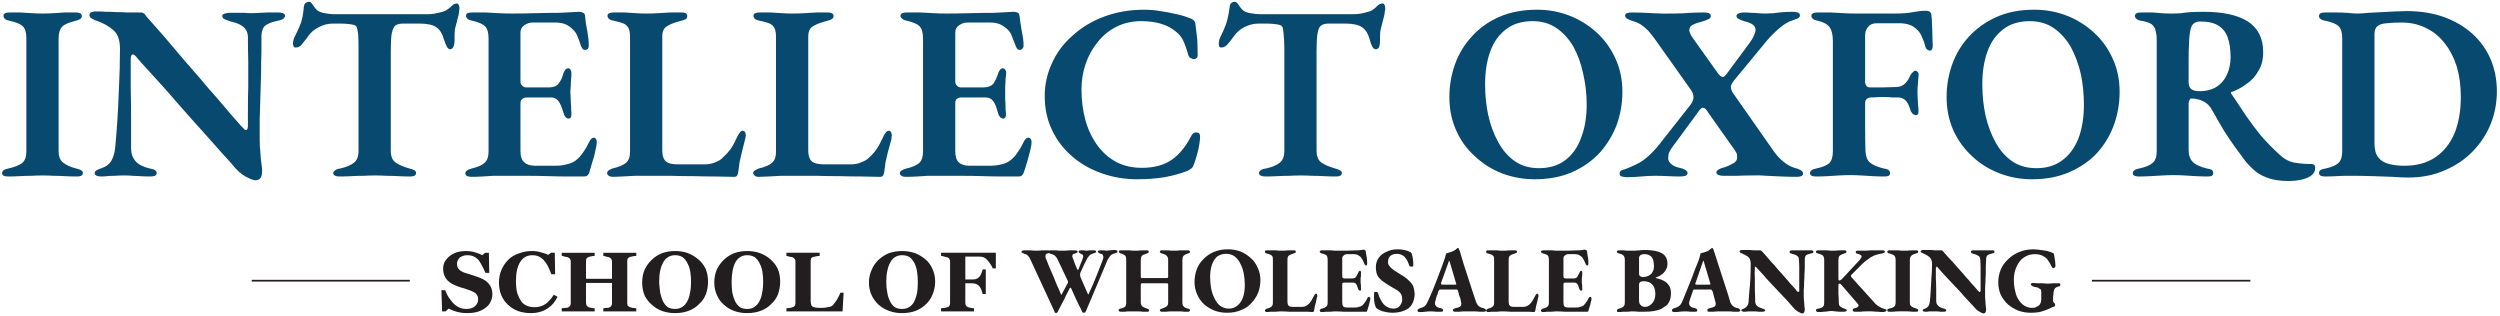
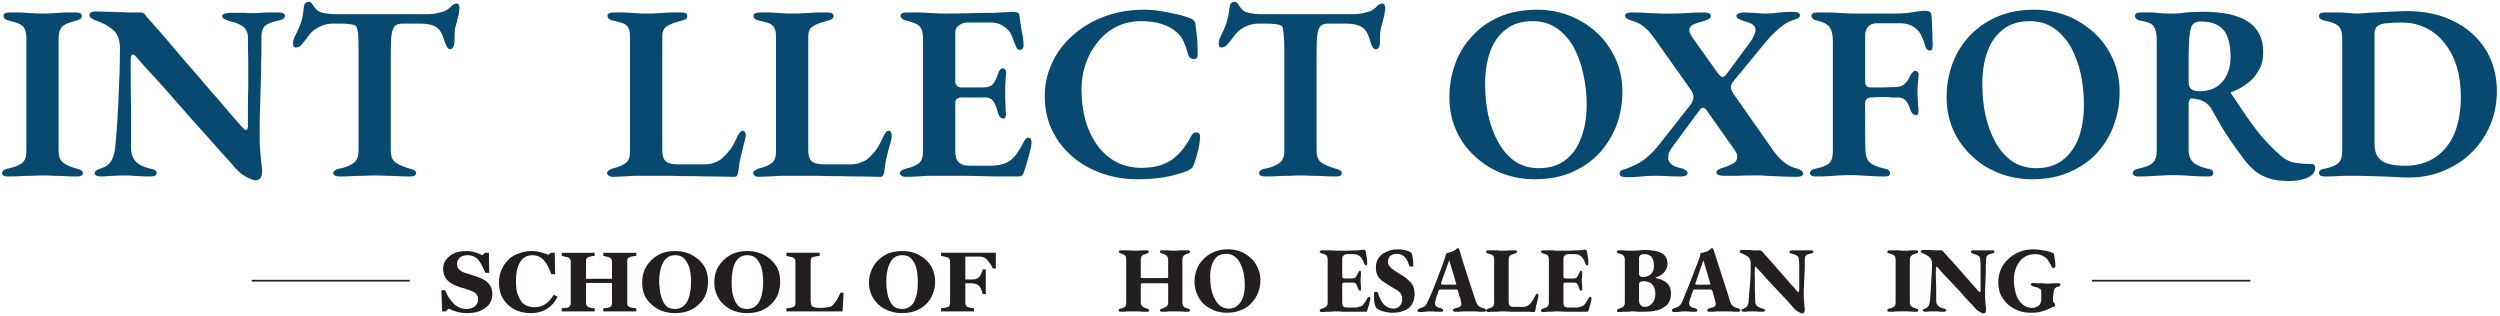
<svg xmlns="http://www.w3.org/2000/svg" viewBox="0 0 721 91" width="721" height="91">
  <title>Intellect oxford_WB logo_11th Feb_OBJ</title>
  <style>		.s0 { fill: #084970 } 		.s1 { fill: #221e1f } 		.s2 { fill: #231f20 } 	</style>
  <g id="Layer 1">
    <g id="&lt;Group&gt;">
      <g id="&lt;Group&gt;">
        <path id="&lt;Compound Path&gt;" class="s0" d="m2.3 50.9q-0.7 0-1.2-0.2-0.5-0.3-0.5-0.7 0-1.1 1.8-1.4 2.7-0.6 4-1.6 1.2-1 1.2-3.3v-32.7q0-2.4-1-3.4-1-1-3.8-1.6-1.8-0.3-1.8-1.5 0-0.4 0.5-0.7 0.5-0.2 1.1-0.2 1.7 0 3.4 0 1.7 0.1 3.2 0.2 1.6 0.1 3.1 0.1 1.6 0 3.1-0.1 1.5-0.1 3.2-0.2 1.7 0 3.4 0 0.7 0 1.1 0.2 0.5 0.3 0.5 0.8 0 0.6-0.5 0.9-0.5 0.3-1.3 0.5-2.9 0.7-3.9 1.7-1 1.1-1 3.4v32.5q0 2.2 1.2 3.2 1.2 1.1 3.9 1.8 0.9 0.2 1.4 0.5 0.5 0.3 0.5 0.8 0 0.5-0.5 0.8-0.4 0.2-1.1 0.2-1.8 0-3.5-0.1-1.7-0.1-3.3-0.1-1.6-0.1-3.2-0.1-1.5 0-3.2 0.1-1.7 0-3.4 0.1-1.7 0.1-3.4 0.1z" />
        <path id="&lt;Compound Path&gt;" class="s0" d="m73.7 52q-0.9 0-2.9-1.1-2-1.1-4.1-3.8-1.2-1.3-3-3.3-1.8-2-3.9-4.4-2.1-2.4-4.4-4.9-2.3-2.6-4.6-5.2-2.2-2.6-4.4-5-2.2-2.4-4-4.4-1.8-1.9-3-3.4-0.3-0.3-0.6-0.6-0.3-0.2-0.5-0.2-0.3 0-0.5 0.5-0.1 0.5-0.1 0.9 0 3.3 0 7.9 0.1 4.5 0.1 9.2 0 4.7 0 8.6 0 2.2 1.3 3.7 1.2 1.4 4.1 2.1 0.8 0.1 1.4 0.4 0.6 0.4 0.6 0.9 0 0.5-0.5 0.8-0.6 0.2-1.3 0.2-2 0-3.1-0.1-1.2-0.1-2.1-0.1-0.9-0.1-2.4-0.1-1.5 0-2.7 0.1-1.2 0-2.1 0.1-0.9 0.1-1.8 0.1-0.7 0-1.3-0.2-0.6-0.3-0.6-0.7 0-0.6 0.6-0.9 0.5-0.3 1.4-0.6 1.9-0.6 2.8-2.1 0.9-1.6 1.1-3.7 0.3-2.8 0.6-7.2 0.3-4.4 0.5-10 0.3-5.5 0.3-11.4 0-3.8-1.9-5.4-1.9-1.7-4.8-2.7-0.5-0.1-1.3-0.6-0.8-0.4-0.8-1 0-0.7 0.6-0.9 0.6-0.2 1.2-0.2 1.5 0 3 0.1 1.5 0 3.1 0.1 1.5 0 3.2 0.1 1.7 0 3.7 0 0.6 0 0.9 0.3 0.4 0.2 0.6 0.7 1.2 1.3 3 3.4 1.8 2 3.9 4.5 2.1 2.5 4.5 5.3 2.3 2.7 4.7 5.4 2.3 2.8 4.5 5.2 2.1 2.5 3.9 4.6 1.8 2 2.9 3.3 0.3 0.3 0.7 0.7 0.4 0.5 0.7 0.5 0.6 0 0.6-1.2 0-1.9 0-4.8 0-2.9 0.1-6.5 0-3.6 0-7.3-0.1-3.8-0.1-7.2-0.1-1.8-1.5-2.9-1.4-1-3.5-1.4-0.9-0.3-1.6-0.6-0.8-0.3-0.8-1 0-0.5 0.8-0.7 0.7-0.2 1.4-0.2 1.4 0 2.4 0 1 0 1.8 0 0.9 0.1 1.8 0.1 1.6 0 2.6-0.1 1 0 2.2-0.1 1.2 0 3.1 0 0.9 0 1.4 0.2 0.6 0.3 0.6 0.7 0 1.1-2.1 1.5-2.5 0.5-3.6 1.4-1 0.8-1.1 2.9 0 1.8 0 4.6-0.1 2.8-0.1 6.1-0.1 3.3-0.2 6.8-0.1 3.4-0.2 6.7 0 3.3 0 6 0 1.7 0.2 3.5 0.1 1.8 0.3 3.2 0.2 1.4 0.2 2 0 1.6-0.5 2.2-0.6 0.6-1.4 0.6z" />
        <path id="&lt;Compound Path&gt;" class="s0" d="m97.9 50.9q-0.7 0-1.2-0.2-0.6-0.3-0.6-0.7 0-0.6 0.6-0.9 0.5-0.4 1.4-0.5 2.7-0.6 4-1.7 1.3-1 1.3-3.4v-29.1q0-3-0.1-4.5-0.2-1.5-0.4-2-0.3-0.6-0.8-0.7-0.7-0.2-1.8-0.3-1.1-0.1-2.1-0.1h-2.2q-2.1 0-4 1-2 1-3.1 2.6-0.2 0.4-0.9 1.2-0.6 0.8-1.2 1.5-0.7 0.6-1.5 0.6-0.5 0-0.6-0.3-0.2-0.4-0.2-0.8 0-0.9 0.4-1.8 1.2-2.4 1.9-4.2 0.6-1.9 0.8-4.4 0.1-1.1 0.6-1.4 0.5-0.3 1-0.3 0.4 0 1 0.9 0.6 0.9 1.1 1.4 0.7 0.7 2.3 1 1.7 0.3 2.8 0.3h26.6q2 0 3.4-0.4 1.4-0.3 2.1-0.6 1.1-0.7 1.8-1.4 0.6-0.7 1.5-0.7 0.3 0 0.5 0.4 0.2 0.4 0.2 1 0 0.4-0.1 0.8 0 0.5-0.1 0.9-0.3 1.3-0.6 2.4-0.3 1-0.5 1.9-0.1 0.9-0.1 2.1v1.2q0 1-0.3 1.7-0.3 0.8-1 0.8-0.5 0-0.9-0.7-0.4-0.7-0.9-2.2-0.6-2.3-2.1-3.4-1.5-1.1-4.8-1.1h-4.9q-1.3 0-2.1 0.5-0.7 0.5-1.1 2.2-0.3 1.7-0.3 5.2v28.8q0 2.3 1.3 3.3 1.3 1 4.1 1.8 0.9 0.2 1.4 0.5 0.5 0.3 0.5 0.8 0 0.5-0.5 0.8-0.5 0.2-1.2 0.2-1.7 0-3.4-0.1-1.8-0.1-3.5-0.1-1.6-0.1-3.2-0.1-1.6 0-3.3 0.1-1.7 0-3.5 0.1-1.7 0.1-3.5 0.1z" />
-         <path id="&lt;Compound Path&gt;" class="s0" d="m135.9 51q-0.8 0-1.3-0.3-0.4-0.3-0.4-0.7 0-0.9 1.8-1.4 2.6-0.6 3.7-1.6 1.2-1 1.2-3.3v-32.6q0-2.5-1-3.5-1-1-3.6-1.6-1.1-0.2-1.5-0.6-0.4-0.4-0.4-0.8 0-0.5 0.4-0.8 0.5-0.2 1.3-0.2 2.1 0 4 0 1.9 0.1 3.7 0.2 1.8 0.1 3.8 0.1 3.3 0 7-0.1 3.7-0.1 6.6-0.1 2.4-0.1 4-0.2 1.5-0.1 1.8-0.1 0.5 0 1 0.2 0.6 0.2 0.7 0.8 0.2 2.4 0.7 4.7 0.4 2.3 0.4 4 0 0.7-0.3 1-0.3 0.3-0.7 0.3-0.4 0-0.7-0.2-0.2-0.3-0.5-0.8-0.5-1.6-1-2.8-0.5-1.3-1.2-1.9-0.9-1-2.1-1.6-1.3-0.6-3-0.6h-6.7q-1.3 0-2.4 0.8-1.1 0.7-1.1 2.1v14.1q0 0.8 0.5 1.2 0.5 0.5 1.1 0.5h6.7q1.9 0 2.7-1.1 0.9-1.1 1.4-3 0.5-1.4 1.4-1.4 0.4 0 0.6 0.4 0.3 0.4 0.3 1 0 0.8-0.1 1.8-0.1 1-0.1 2-0.1 1-0.1 1.8 0 0.8 0.1 1.9 0 1.1 0.1 2.1 0 1.1 0.1 1.8 0 0.8-0.1 1.2-0.2 0.5-0.7 0.5-1.1 0-1.6-2-0.6-2.1-1.4-3.1-0.8-1-2.1-1h-6.8q-0.9 0-1.4 0.4-0.6 0.3-0.6 1.3v13.7q0 2.4 1.1 3.3 1 1 3.1 1h5.9q1.8 0 3.2-0.4 1.5-0.3 2.6-1.1 1.2-0.9 2.2-2.4 1-1.4 1.9-3.3 0.3-0.5 0.6-0.7 0.3-0.2 0.7-0.2 0.3 0.1 0.5 0.4 0.2 0.4 0.2 0.8 0 1-0.4 2.6-0.3 1.6-0.9 3.3-0.5 1.7-0.9 3.1-0.2 0.5-0.6 0.8-0.4 0.2-0.9 0.2-1.7 0-4.4 0-2.7 0-5.9-0.1-3.1-0.1-6.4-0.1-3.4 0-6.4 0-1.5 0-3 0-1.6 0.1-3.2 0.2-1.6 0.1-3.2 0.1z" />
        <path id="&lt;Compound Path&gt;" class="s0" d="m176.8 51q-0.8 0-1.2-0.3-0.5-0.3-0.5-0.7 0-0.6 0.5-0.9 0.5-0.3 1-0.5 2.6-0.6 3.9-1.6 1.2-1 1.2-3.2v-33.1q0-1.7-0.4-2.5-0.4-0.9-1.4-1.4-1-0.4-2.8-0.8-1.9-0.3-1.9-1.5 0-0.4 0.5-0.7 0.5-0.2 1.2-0.2 1.8 0 3.4 0 1.6 0.1 3.1 0.2 1.5 0.1 3 0.1 1.7 0 3.4-0.1 1.7-0.1 3.4-0.2 1.8 0 3.5 0 0.7 0 1.1 0.2 0.4 0.3 0.4 0.8 0 0.6-0.4 0.9-0.5 0.3-1.4 0.5-2.8 0.7-4.1 1.6-1.3 0.8-1.3 2.9v32.9q0 2.1 0.9 3 0.9 1 3.5 1h7.9q1.6 0 3-0.6 1.4-0.5 2.2-1.4 1.3-1.2 2.2-2.4 0.9-1.3 1.7-3.1 0.5-1.1 0.9-1.6 0.4-0.6 0.9-0.6 0.5 0 0.7 0.5 0.2 0.4 0.2 0.9 0 0.1-0.1 0.5-0.1 0.3-0.1 0.5-0.5 2.1-0.9 3.6-0.4 1.6-0.7 3-0.2 1.4-0.4 3-0.1 0.5-0.3 0.9-0.2 0.4-0.9 0.4-2.2 0-5.2-0.1-3 0-6.4-0.1-3.4 0-6.8-0.1-3.4 0-6.4 0-1.6 0-3.7 0-2 0.1-3.8 0.2-1.8 0.1-2.6 0.1z" />
        <path id="&lt;Compound Path&gt;" class="s0" d="m218.9 51q-0.8 0-1.2-0.3-0.4-0.3-0.5-0.7 0-0.6 0.6-0.9 0.5-0.3 1-0.5 2.6-0.6 3.8-1.6 1.2-1 1.2-3.2v-33.1q0-1.7-0.4-2.5-0.4-0.9-1.4-1.4-0.9-0.4-2.8-0.8-1.9-0.3-1.9-1.5 0-0.4 0.5-0.7 0.5-0.2 1.2-0.2 1.8 0 3.4 0 1.6 0.1 3.1 0.2 1.5 0.1 3.1 0.1 1.6 0 3.3-0.1 1.7-0.1 3.5-0.2 1.7 0 3.4 0 0.7 0 1.1 0.2 0.5 0.3 0.5 0.8 0 0.6-0.5 0.9-0.5 0.3-1.3 0.5-2.8 0.7-4.2 1.6-1.3 0.8-1.3 2.9v32.9q0 2.1 0.9 3 1 1 3.6 1h7.8q1.7 0 3-0.6 1.4-0.5 2.3-1.4 1.3-1.2 2.1-2.4 0.9-1.3 1.7-3.1 0.5-1.1 0.9-1.6 0.4-0.6 0.9-0.6 0.5 0 0.7 0.5 0.2 0.4 0.2 0.9 0 0.1-0.1 0.5 0 0.3 0 0.5-0.6 2.1-1 3.6-0.4 1.6-0.7 3-0.2 1.4-0.4 3-0.1 0.5-0.3 0.9-0.2 0.4-0.9 0.4-2.1 0-5.2-0.1-3 0-6.4-0.1-3.4 0-6.8-0.1-3.4 0-6.4 0-1.6 0-3.7 0-2 0.1-3.8 0.2-1.8 0.1-2.6 0.1z" />
        <path id="&lt;Compound Path&gt;" class="s0" d="m261.2 51q-0.8 0-1.2-0.3-0.5-0.3-0.5-0.7 0-0.9 1.9-1.4 2.6-0.6 3.7-1.6 1.1-1 1.1-3.3v-32.6q0-2.5-1-3.5-0.9-1-3.6-1.6-1-0.2-1.4-0.6-0.5-0.4-0.5-0.8 0-0.5 0.5-0.8 0.5-0.2 1.3-0.2 2 0 4 0 1.9 0.1 3.7 0.2 1.8 0.1 3.7 0.1 3.3 0 7-0.1 3.7-0.1 6.7-0.1 2.4-0.1 3.9-0.2 1.6-0.1 1.8-0.1 0.5 0 1.1 0.2 0.5 0.2 0.6 0.8 0.3 2.4 0.7 4.7 0.5 2.3 0.5 4 0 0.7-0.4 1-0.3 0.3-0.7 0.3-0.3 0-0.6-0.2-0.3-0.3-0.5-0.8-0.6-1.6-1.1-2.8-0.5-1.3-1.1-1.9-1-1-2.2-1.6-1.2-0.6-3-0.6h-6.6q-1.3 0-2.4 0.8-1.1 0.7-1.1 2.1v14.1q0 0.8 0.5 1.2 0.4 0.5 1.1 0.5h6.6q1.9 0 2.8-1.1 0.8-1.1 1.4-3 0.5-1.4 1.3-1.4 0.4 0 0.7 0.4 0.3 0.4 0.3 1-0.1 0.8-0.2 1.8 0 1-0.1 2 0 1 0 1.8 0 0.8 0 1.9 0.1 1.1 0.1 2.1 0 1.1 0.1 1.8 0.1 0.8-0.1 1.2-0.2 0.5-0.6 0.5-1.2 0-1.7-2-0.5-2.1-1.3-3.1-0.8-1-2.2-1h-6.8q-0.9 0-1.4 0.4-0.5 0.3-0.5 1.3v13.7q0 2.4 1 3.3 1 1 3.1 1h5.9q1.8 0 3.3-0.4 1.5-0.3 2.5-1.1 1.3-0.9 2.2-2.4 1-1.4 1.9-3.3 0.3-0.5 0.6-0.7 0.3-0.2 0.7-0.2 0.4 0.1 0.6 0.4 0.2 0.4 0.2 0.8 0 1-0.4 2.6-0.4 1.6-0.9 3.3-0.5 1.7-1 3.1-0.2 0.5-0.6 0.8-0.3 0.2-0.8 0.2-1.7 0-4.4 0-2.7 0-5.9-0.1-3.2-0.1-6.5-0.1-3.3 0-6.3 0-1.5 0-3.1 0-1.5 0.1-3.1 0.2-1.6 0.1-3.3 0.1z" />
        <path id="&lt;Compound Path&gt;" class="s0" d="m328 51.7q-5.4 0-10.2-1.7-4.9-1.7-8.6-4.9-3.7-3.2-5.8-7.6-2.1-4.4-2.1-9.8 0-5 2.1-9.5 2-4.5 5.9-7.9 3.8-3.5 9.1-5.5 5.3-2 11.6-2 2.4 0 4.6 0.4 2.2 0.3 4.3 0.8 2.1 0.4 4.1 1.2 0.8 0.2 1.3 0.7 0.5 0.5 0.5 1.4 0.3 2.2 0.5 4.3 0.1 2.1 0.1 4.2 0.1 0.7-0.5 1.1-0.6 0.3-1.2 0-0.7-0.2-1-1-0.5-2-1.3-3.8-0.7-1.8-2.3-3-1.6-1.4-4.1-2.2-2.6-0.8-5.9-0.8-3.9 0-7.1 1.6-3.2 1.6-5.4 4.4-2.3 2.8-3.5 6.3-1.2 3.5-1.2 7.4 0 4.6 1.1 8.7 1.1 4.1 3.4 7.3 2.2 3.1 5.5 4.9 3.2 1.7 7.4 1.7 5.3 0 8.6-2.3 3.3-2.3 5.6-6.8 0.6-1.2 1.6-1.1 1 0 1 1.2 0 0.8-0.2 2.1-0.2 1.3-0.6 2.8-0.4 1.5-0.9 2.9-0.3 0.9-0.7 1.3-0.5 0.4-1.3 0.8-2.8 1.1-6.5 1.8-3.7 0.6-7.9 0.6z" />
        <path id="&lt;Compound Path&gt;" class="s0" d="m364.9 50.9q-0.7 0-1.2-0.2-0.6-0.3-0.6-0.7 0-0.6 0.5-0.9 0.5-0.4 1.5-0.5 2.7-0.6 4-1.7 1.3-1 1.3-3.4v-29.1q0-3-0.2-4.5-0.1-1.5-0.3-2-0.3-0.6-0.8-0.7-0.7-0.2-1.8-0.3-1.1-0.1-2.1-0.1h-2.2q-2.1 0-4.1 1-1.9 1-3 2.6-0.3 0.4-0.9 1.2-0.6 0.8-1.3 1.5-0.7 0.6-1.4 0.6-0.5 0-0.7-0.3-0.1-0.4-0.1-0.8 0-0.9 0.4-1.8 1.2-2.4 1.8-4.2 0.6-1.9 0.9-4.4 0.1-1.1 0.6-1.4 0.4-0.3 0.9-0.3 0.5 0 1.1 0.9 0.6 0.9 1.1 1.4 0.6 0.7 2.3 1 1.7 0.3 2.8 0.3h26.6q2 0 3.4-0.4 1.3-0.3 2.1-0.6 1.1-0.7 1.7-1.4 0.7-0.7 1.6-0.7 0.3 0 0.5 0.4 0.2 0.4 0.2 1 0 0.4-0.1 0.8-0.1 0.5-0.1 0.9-0.3 1.3-0.6 2.4-0.3 1-0.5 1.9-0.2 0.9-0.2 2.1v1.2q0 1-0.2 1.7-0.3 0.8-1 0.8-0.6 0-1-0.7-0.4-0.7-0.8-2.2-0.6-2.3-2.1-3.4-1.6-1.1-4.8-1.1h-4.9q-1.4 0-2.1 0.5-0.8 0.5-1.1 2.2-0.3 1.7-0.3 5.2v28.8q0 2.3 1.3 3.3 1.3 1 4.1 1.8 0.8 0.2 1.3 0.5 0.6 0.3 0.6 0.8 0 0.5-0.5 0.8-0.5 0.2-1.2 0.2-1.7 0-3.5-0.1-1.7-0.1-3.4-0.1-1.7-0.1-3.3-0.1-1.5 0-3.2 0.1-1.7 0-3.5 0.1-1.8 0.1-3.5 0.1z" />
        <path id="&lt;Compound Path&gt;" fill-rule="evenodd" class="s0" d="m442.6 51.7q-4.9 0-9.4-1.7-4.4-1.7-7.8-4.9-3.5-3.1-5.4-7.4-2-4.4-2-9.7 0-4.9 1.6-9.4 1.6-4.5 4.8-8 3.2-3.6 7.9-5.7 4.8-2.1 11-2.1 4.9 0 9.3 1.7 4.4 1.7 7.9 4.9 3.4 3.1 5.4 7.5 2 4.3 2 9.6 0 4.9-1.6 9.4-1.7 4.5-4.9 8.1-3.2 3.5-7.9 5.6-4.7 2.1-10.9 2.1zm1.2-3.2q4.6 0 7.6-2.3 3.1-2.3 4.6-6.5 1.6-4.1 1.6-9.5 0-4.6-1-8.9-0.9-4.3-2.8-7.8-2-3.4-4.9-5.4-2.9-2-6.9-2-4.6 0-7.6 2.3-3.1 2.3-4.6 6.4-1.5 4.1-1.5 9.5 0 4.6 0.9 8.9 1 4.4 2.9 7.8 1.9 3.5 4.8 5.5 2.9 2 6.9 2z" />
        <path id="&lt;Compound Path&gt;" class="s0" d="m469.2 51.1q-0.8 0-1.5-0.2-0.6-0.2-0.6-0.8 0-0.7 0.6-1 0.6-0.2 1.5-0.5 1.3-0.5 2.9-1.3 1.5-0.7 3.2-2.2 1.6-1.4 3.2-3.4l8.9-11.3q0.9-1.1 1-2.2 0.1-1.2-0.9-2.5l-10-14.1q-1.2-1.7-2.2-2.8-1.1-1.1-2.2-1.8-1-0.6-2.4-1-0.9-0.3-1.4-0.6-0.6-0.3-0.6-0.9 0-0.5 0.5-0.7 0.6-0.2 1.3-0.2 2.7 0 6 0.2 3.3 0.2 6.4 0.1 2.3 0 4.5-0.2 2.2-0.1 4.1-0.1 0.7 0 1.3 0.2 0.6 0.3 0.6 0.8 0 0.6-0.6 0.9-0.6 0.3-1.5 0.6-2 0.5-3 1-1.1 0.5-1.1 1.6 0 1 1.6 3.1l6.7 9.4q0.7 0.9 1.3 1 0.5 0 1.1-0.8l6.6-8.9q0.9-1.2 1.3-2.2 0.5-1 0.5-1.7 0-0.9-0.8-1.5-0.8-0.6-2.5-1-0.7-0.2-1.5-0.6-0.7-0.3-0.7-0.9 0-0.5 0.6-0.7 0.6-0.3 1.5-0.3 1.3 0 2.3 0.1 0.9 0 1.8 0.1 1 0.1 2.3 0.1 2.1 0 3.9-0.3 1.8-0.2 3.7-0.2 0.9 0 1.6 0.2 0.6 0.3 0.6 0.8 0 0.6-0.6 0.9-0.7 0.3-1.6 0.6-1.7 0.5-3.7 2.2-2 1.7-3.7 3.7l-9.4 11.4q-0.8 1-0.9 1.7-0.1 0.7 0.5 1.8l11.7 16.7q1.3 1.9 2.9 3.2 1.6 1.3 3.2 1.8 0.9 0.2 1.7 0.6 0.8 0.4 0.8 1.1 0 0.4-0.5 0.7-0.6 0.2-1.4 0.2-2.1 0-4.3-0.1-2.2-0.1-4.3-0.2-2.2-0.2-4.3-0.1-2.2 0-4.2 0.1-2.1 0-4 0-0.7 0-1.3-0.2-0.7-0.3-0.7-0.7 0-0.6 0.8-1 0.7-0.4 1.4-0.5 1.3-0.4 2.5-1.1 1.3-0.6 1.3-1.9 0-0.5-0.1-1-0.2-0.4-0.6-1l-7.7-10.9q-0.7-1.2-1.3-1.3-0.6-0.2-1.4 1l-7.8 10.6q-0.7 1-0.9 1.8-0.1 0.8-0.1 1.3 0.1 0.9 1 1.6 0.8 0.7 2.3 1 1 0.2 1.6 0.6 0.7 0.4 0.7 0.9 0 0.5-0.6 0.8-0.7 0.2-1.5 0.2-1.7 0-3.7-0.1-1.9-0.1-3.4-0.1-2.2 0-4.2 0.2-2 0.2-4.1 0.2z" />
        <path id="&lt;Compound Path&gt;" class="s0" d="m523.7 50.9q-0.7 0-1.2-0.2-0.5-0.3-0.5-0.7 0-1.1 1.8-1.4 2.8-0.6 3.8-1.6 1-1 1-3.4v-31.7q0-2.7-0.9-4-0.9-1.3-3.4-1.9-1.1-0.2-1.5-0.6-0.4-0.4-0.4-0.8 0-0.5 0.5-0.8 0.4-0.2 1.2-0.2 2 0 3.9 0 1.9 0.1 3.7 0.2 1.8 0.1 3.6 0.1 2.6 0 5.7 0 3.1 0 5.8 0 2.7 0 4.9-0.4 2.2-0.4 3.7-0.4 0.5 0 1 0.2 0.5 0.3 0.6 0.9 0.2 1.4 0.2 3.1 0.1 1.7 0.1 3.3 0.1 1.6 0.1 2.5 0 1.5-0.8 1.5-0.4 0-0.8-0.3-0.4-0.3-0.5-0.8-0.4-1.6-1-2.8-0.5-1.3-1.3-2-1-1.1-2.2-1.5-1.3-0.5-2.9-0.5h-6.6q-1.7 0-2.5 1-0.9 1-0.9 2.5 0 1.3 0 3.1 0 1.8 0 3.4 0 1.6 0 3.5 0 1.9 0 3.4 0 0.7 0.4 1.2 0.3 0.4 1 0.4 1.9 0 3.9 0 2-0.1 3.5-0.1 1.7 0 2.7-1 1-1 1.6-2.5 0.3-0.5 0.7-0.8 0.3-0.4 0.7-0.4 0.4 0 0.7 0.4 0.3 0.3 0.2 1.1-0.1 1.3-0.2 2.5-0.1 1.2-0.1 2.2 0 1.3 0.1 2.3 0 1 0.2 2.7 0 0.8-0.1 1.2-0.2 0.4-0.6 0.4-0.6 0-1.1-0.5-0.5-0.6-0.6-1.2-0.6-1.9-1.5-2.7-0.9-0.7-2-0.7-0.9 0-1.8 0-0.9-0.1-1.7-0.1-1.1 0-2.2 0-1.1 0.1-2.2 0.1-0.8 0.1-1.2 0.5-0.4 0.4-0.4 1.2 0 3.4 0 6.8 0 3.5 0.1 6.9 0.1 2.3 1.2 3.3 1.2 1.1 4.1 1.8 0.9 0.1 1.3 0.4 0.5 0.4 0.5 0.9 0 0.5-0.4 0.8-0.4 0.2-1.2 0.2-1.7 0-3.4-0.1-1.8-0.1-3.4-0.2-1.6-0.1-3-0.1-1.6 0-3.3 0.1-1.6 0.1-3.3 0.2-1.7 0.1-3.4 0.1z" />
        <path id="&lt;Compound Path&gt;" fill-rule="evenodd" class="s0" d="m586 51.7q-4.9 0-9.3-1.7-4.5-1.7-7.9-4.9-3.4-3.1-5.4-7.4-2-4.4-2-9.7 0-4.9 1.6-9.4 1.6-4.5 4.8-8 3.3-3.6 8-5.7 4.7-2.1 10.9-2.1 4.9 0 9.3 1.7 4.4 1.7 7.9 4.9 3.4 3.1 5.4 7.5 2 4.3 2 9.6 0 4.9-1.6 9.4-1.6 4.5-4.8 8.1-3.2 3.5-8 5.6-4.7 2.1-10.9 2.1zm1.3-3.2q4.5 0 7.5-2.3 3.1-2.3 4.7-6.5 1.5-4.1 1.5-9.5 0-4.6-0.9-8.9-1-4.3-2.9-7.8-2-3.4-4.9-5.4-2.9-2-6.9-2-4.6 0-7.6 2.3-3.1 2.3-4.6 6.4-1.5 4.1-1.5 9.5 0 4.6 0.9 8.9 1 4.4 2.9 7.8 1.9 3.5 4.8 5.5 2.9 2 7 2z" />
        <path id="&lt;Compound Path&gt;" fill-rule="evenodd" class="s0" d="m660 52.2q-3.1 0-5.4-0.7-2.3-0.7-4-2-1.6-1.3-3-3-1.6-2.2-3.1-4.2-1.5-2.1-3.1-4.6-1.5-2.5-3.4-5.9-0.9-1.7-2.4-2.5-0.9-0.5-1.9-0.7-0.9-0.2-1.6-0.2-0.4-0.1-0.6 0.4-0.3 0.4-0.3 1v13.4q0 2.3 1.2 3.5 1.2 1.2 4.1 1.9 0.9 0.1 1.4 0.4 0.4 0.4 0.4 0.9 0 0.5-0.4 0.8-0.4 0.2-1.2 0.2-1.6 0-3.4-0.1-1.7-0.1-3.3-0.2-1.6-0.1-3.1-0.1-1.6 0-3.2 0.1-1.7 0.1-3.5 0.2-1.7 0.1-3.4 0.1-0.7 0-1.2-0.2-0.5-0.3-0.5-0.7 0-1.1 1.8-1.4 2.8-0.6 3.9-1.6 1.2-1 1.2-3.4v-31.8q0-2.1-0.4-3.2-0.3-1.1-1.2-1.7-1-0.6-2.8-0.9-1-0.1-1.5-0.6-0.4-0.4-0.4-0.8 0-0.5 0.5-0.8 0.4-0.2 1.2-0.2 2.2 0 3.5 0 1.3 0.1 2.5 0.2 1.1 0.1 2.8 0.1 1.6 0 2.8-0.1 1.2-0.2 2.7-0.3 1.6-0.1 3.9-0.1 8.3 0 12.7 2.8 4.4 2.9 4.4 8.8 0 3.3-1.4 5.5-1.3 2.3-3.4 3.7-2 1.5-4.2 2.3-0.3 0-0.3 0.3 0.1 0.3 0.3 0.5 2.2 3.3 4.2 6.3 2.1 3 4.3 5.7 2.3 2.6 5 5.1 2.2 2.1 4.5 2.5 2.4 0.4 4.9 0.4 1.1 0 1.1 1.1 0 1.4-1.1 2.2-1.1 0.8-2.8 1.2-1.8 0.4-3.8 0.4zm-25.7-25.9q3 0 5-1.3 2-1.3 3-3.6 1-2.2 1-4.9 0-3.3-0.8-5.6-0.7-2.2-2.7-3.5-1.9-1.2-5.2-1.2-1.8 0-2.5 1.3-0.7 1.3-0.8 5.4-0.1 1.6-0.1 4.3 0 2.7 0 6.5 0 1.5 0.9 2.1 0.8 0.5 2.2 0.5z" />
        <path id="&lt;Compound Path&gt;" fill-rule="evenodd" class="s0" d="m694.6 51.2q-1.9 0-4.7-0.2-2.7-0.1-5.5-0.2-2.8-0.1-4.6-0.1-1.4 0-2.9 0-1.4 0-3 0.1-1.6 0.1-3.4 0.1-0.7 0-1.2-0.2-0.5-0.3-0.5-0.8 0-0.6 0.5-0.9 0.5-0.3 1.4-0.4 2.7-0.6 3.7-1.6 1.1-1 1.1-3.4v-32.5q0-2.5-1-3.5-1-1-3.8-1.6-0.9-0.1-1.4-0.5-0.5-0.3-0.5-0.9 0-0.5 0.5-0.8 0.5-0.2 1.2-0.2 1.7 0 3.3 0 1.6 0 3.1 0.1 1.6 0.2 3.2 0.2 1 0 2.9-0.2 1.8-0.1 3.9-0.2 2.2-0.1 4-0.2 1.9-0.1 3.1-0.1 6 0 10.8 1.7 4.9 1.8 8.3 4.9 3.4 3.1 5.2 7.3 1.8 4.3 1.8 9.2 0 5-1.8 9.5-1.8 4.4-5.2 7.9-3.3 3.4-8 5.4-4.7 2.1-10.5 2.1zm-1.1-3.4q5.2 0 8.8-2.4 3.7-2.5 5.6-7 1.8-4.5 1.8-10.4 0-4.9-1.2-8.9-1.3-4-3.6-6.8-2.2-2.8-5.4-4.3-3.1-1.5-6.8-1.5-2.6 0-4.3 0.2-1.8 0.1-2.7 0.8-0.9 0.7-0.9 2.3v31.6q0 2.6 1.1 4 1.1 1.4 3.1 1.9 2 0.5 4.5 0.5z" />
      </g>
      <g id="&lt;Group&gt;">
        <g id="&lt;Group&gt;">
          <path id="&lt;Path&gt;" class="s1" d="m118.2 81.2h-45.6v-0.5h45.6z" />
        </g>
        <g id="&lt;Group&gt;">
          <path id="&lt;Path&gt;" class="s1" d="m649 81.2h-45.7v-0.5h45.7z" />
        </g>
        <g id="&lt;Group&gt;">
          <g id="&lt;Group&gt;">
            <path id="&lt;Path&gt;" class="s1" d="m134.7 90.3q-1.6 0-3-0.4-1.4-0.4-2.3-0.9l-0.9 0.8h-1l-0.2-6.1h1.1q0.3 0.9 0.9 1.9 0.6 0.9 1.3 1.7 0.7 0.8 1.7 1.3 0.9 0.5 2.2 0.5 1.6 0 2.5-0.8 0.9-0.8 0.9-2 0-1-0.7-1.7-0.8-0.6-2.4-1.1-1-0.4-1.9-0.6-0.9-0.3-1.6-0.6-1.8-0.7-2.7-2-0.8-1.2-0.8-2.8 0-1 0.4-1.9 0.5-0.9 1.3-1.6 0.8-0.7 2.1-1.2 1.3-0.4 2.8-0.4 1.4 0 2.7 0.4 1.3 0.4 2 0.8l0.8-0.7h1.1l0.1 5.8h-1.1q-0.4-1-0.9-1.9-0.5-1-1-1.7-0.6-0.7-1.4-1.1-0.8-0.4-1.9-0.4-1.3 0-2.2 0.7-0.8 0.8-0.8 1.8 0 1.1 0.7 1.7 0.7 0.7 2.3 1.1 0.9 0.3 1.9 0.6 0.9 0.3 1.7 0.6 1.8 0.7 2.7 1.9 0.9 1.1 0.9 2.9 0 1.1-0.5 2.1-0.5 1.1-1.4 1.7-1 0.8-2.3 1.2-1.3 0.4-3.1 0.4z" />
          </g>
          <g id="&lt;Group&gt;">
            <path id="&lt;Path&gt;" class="s1" d="m153.1 90.3q-2 0-3.7-0.6-1.6-0.6-2.9-1.8-1.2-1.1-1.9-2.7-0.7-1.7-0.7-3.7 0-2 0.7-3.6 0.7-1.7 2-3 1.2-1.2 3-1.8 1.8-0.7 3.8-0.7 1.5 0 2.7 0.4 1.2 0.3 2 0.7l0.8-0.6h1.1l0.1 6.2h-1.1q-1-2.9-2.3-4.2-1.3-1.3-3.1-1.3-2.4 0-3.6 2-1.2 1.9-1.2 5.5 0 2 0.4 3.5 0.5 1.4 1.1 2.3 0.7 0.9 1.7 1.3 1 0.4 2.2 0.4 1.7 0 3.1-0.9 1.3-0.9 2.4-2.7l1.1 0.6q-0.5 1-1.2 1.9-0.7 0.8-1.6 1.4-1 0.7-2.1 1-1.2 0.4-2.8 0.4z" />
          </g>
          <g id="&lt;Group&gt;">
            <path id="&lt;Path&gt;" class="s1" d="m183.5 89.8h-9.5v-0.9q0.3 0 0.9-0.1 0.5 0 0.8-0.1 0.4-0.2 0.6-0.5 0.2-0.3 0.2-0.7v-5.9h-7.5v5.7q0 0.4 0.2 0.8 0.1 0.3 0.6 0.5 0.2 0.1 0.8 0.2 0.5 0.1 0.9 0.1v0.9h-9.5v-0.9q0.3 0 0.9-0.1 0.6 0 0.9-0.1 0.4-0.2 0.6-0.5 0.2-0.3 0.2-0.8v-12q0-0.4-0.2-0.7-0.1-0.2-0.6-0.5-0.4-0.1-1-0.2-0.5-0.2-0.8-0.2v-0.9h9.5v0.9q-0.4 0-0.9 0.1-0.5 0.1-0.8 0.2-0.5 0.2-0.7 0.5-0.1 0.3-0.1 0.7v5.1h7.5v-5q0-0.4-0.2-0.7-0.1-0.2-0.6-0.5-0.4-0.1-0.9-0.2-0.5-0.2-0.8-0.2v-0.9h9.5v0.9q-0.4 0-0.9 0.1-0.5 0.1-0.9 0.2-0.5 0.2-0.7 0.5-0.1 0.3-0.1 0.7v12q0 0.5 0.1 0.8 0.2 0.3 0.7 0.5 0.3 0.1 0.8 0.2 0.6 0.1 1 0.1z" />
          </g>
          <g id="&lt;Group&gt;">
            <path id="&lt;Compound Path&gt;" fill-rule="evenodd" class="s1" d="m201.4 74.8q1.3 1.1 2.1 2.7 0.7 1.7 0.7 3.7 0 1.9-0.6 3.6-0.6 1.6-1.9 2.8-1.2 1.3-3 2-1.7 0.7-4.1 0.7-1.9 0-3.6-0.6-1.7-0.6-3-1.8-1.3-1.1-2.1-2.7-0.7-1.7-0.7-3.7 0-2 0.7-3.7 0.8-1.7 2.1-2.9 1.2-1.2 3-1.9 1.7-0.6 3.7-0.6 2 0 3.7 0.6 1.7 0.7 3 1.8zm-3.2 12.1q0.6-1.1 0.8-2.5 0.3-1.3 0.3-3.1 0-1.4-0.2-2.8-0.2-1.4-0.8-2.5-0.5-1.1-1.4-1.8-0.9-0.6-2.2-0.6-2.2 0-3.4 2-1.2 2.1-1.2 5.8 0.1 1.6 0.3 3 0.3 1.4 0.8 2.5 0.6 1.1 1.4 1.7 0.9 0.5 2.1 0.5 1.2 0 2.1-0.6 0.9-0.6 1.4-1.6z" />
          </g>
          <g id="&lt;Group&gt;">
            <path id="&lt;Compound Path&gt;" fill-rule="evenodd" class="s1" d="m222.2 74.8q1.3 1.1 2.1 2.7 0.7 1.7 0.7 3.7 0 1.9-0.6 3.6-0.6 1.6-1.9 2.8-1.2 1.3-3 2-1.7 0.7-4.1 0.7-1.9 0-3.6-0.6-1.7-0.6-3-1.8-1.3-1.1-2-2.7-0.8-1.7-0.8-3.7 0-2 0.7-3.7 0.8-1.7 2.1-2.9 1.2-1.2 3-1.9 1.7-0.6 3.7-0.6 2 0 3.7 0.6 1.8 0.7 3 1.8zm-3.2 12.1q0.6-1.1 0.8-2.5 0.3-1.3 0.3-3.1 0-1.4-0.2-2.8-0.2-1.4-0.8-2.5-0.5-1.1-1.4-1.8-0.9-0.6-2.2-0.6-2.2 0-3.4 2-1.1 2.1-1.1 5.8 0 1.6 0.2 3 0.3 1.4 0.8 2.5 0.6 1.1 1.4 1.7 0.9 0.5 2.1 0.5 1.3 0 2.1-0.6 0.9-0.6 1.4-1.6z" />
          </g>
          <g id="&lt;Group&gt;">
            <path id="&lt;Path&gt;" class="s1" d="m243.3 84.4l-0.3 5.4h-16.2v-0.9q0.4 0 1-0.1 0.6-0.1 0.8-0.2 0.4-0.1 0.6-0.4 0.2-0.3 0.2-0.8v-12q0-0.4-0.2-0.7-0.1-0.2-0.6-0.5-0.4-0.1-1-0.2-0.5-0.1-0.8-0.2v-0.9h9.6v0.9q-0.4 0-0.9 0.1-0.5 0.1-0.9 0.2-0.5 0.1-0.7 0.5-0.1 0.3-0.1 0.7v11.2q0 0.8 0.1 1.2 0.1 0.5 0.4 0.7 0.3 0.2 0.9 0.3 0.6 0.1 1.6 0.1 1 0 1.9-0.2 1-0.1 1.4-0.5 0.6-0.6 1.3-1.7 0.6-1.1 1-2z" />
          </g>
          <g id="&lt;Group&gt;">
            <path id="&lt;Compound Path&gt;" fill-rule="evenodd" class="s1" d="m266.9 74.8q1.3 1.1 2 2.7 0.8 1.7 0.8 3.7 0 1.9-0.7 3.6-0.6 1.6-1.8 2.8-1.3 1.3-3 2-1.7 0.7-4.1 0.7-1.9 0-3.6-0.6-1.7-0.6-3.1-1.8-1.2-1.1-2-2.7-0.8-1.7-0.8-3.7 0-2 0.8-3.7 0.7-1.7 2-2.9 1.3-1.2 3-1.9 1.8-0.6 3.8-0.6 1.9 0 3.7 0.6 1.7 0.7 3 1.8zm-3.2 12.1q0.5-1.1 0.8-2.5 0.2-1.3 0.2-3.1 0-1.4-0.2-2.8-0.2-1.4-0.7-2.5-0.6-1.1-1.4-1.8-0.9-0.6-2.2-0.6-2.3 0-3.4 2-1.2 2.1-1.2 5.8 0 1.6 0.3 3 0.2 1.4 0.8 2.5 0.5 1.1 1.4 1.7 0.8 0.5 2.1 0.5 1.2 0 2.1-0.6 0.9-0.6 1.4-1.6z" />
          </g>
          <g id="&lt;Group&gt;">
            <path id="&lt;Path&gt;" class="s1" d="m287.2 77.4h-0.9q-0.4-1-1.3-2.1-0.9-1.1-1.7-1.2-0.4-0.1-1-0.1-0.6 0-1.2 0h-2.7v6.6h1.8q0.7 0 1.2-0.1 0.6-0.2 1-0.6 0.3-0.3 0.6-1 0.3-0.7 0.4-1.2h0.9v7.1h-0.9q-0.1-0.5-0.4-1.3-0.4-0.8-0.6-1-0.4-0.4-0.9-0.6-0.6-0.2-1.3-0.2h-1.8v5.6q0 0.5 0.2 0.8 0.1 0.3 0.6 0.5 0.3 0.1 0.8 0.2 0.4 0.1 0.9 0.1v0.9h-9.5v-0.9q0.4 0 1-0.1 0.6-0.1 0.8-0.2 0.5-0.1 0.6-0.4 0.2-0.3 0.2-0.8v-12q0-0.4-0.2-0.7-0.1-0.3-0.6-0.5-0.3-0.1-0.9-0.2-0.6-0.2-0.9-0.2v-0.9h15.8z" />
          </g>
          <g id="&lt;Group&gt;">
            <g id="&lt;Group&gt;">
-               <path id="&lt;Compound Path&gt;" class="s2" d="m304.6 90.3q-0.2 0-0.4-0.2-0.1-0.2-0.2-0.5l-6.8-14.7q-0.3-0.7-0.7-1.1-0.4-0.5-1.1-0.6-0.3-0.2-0.6-0.3-0.2-0.1-0.2-0.3 0-0.2 0.2-0.3 0.3-0.1 0.5-0.1 0.8 0 1.8 0 1 0.1 1.8 0.1 0.8 0 1.6-0.1 0.9 0 1.7 0 0.3 0 0.5 0.1 0.3 0.1 0.3 0.3 0 0.2-0.2 0.3-0.3 0.1-0.7 0.2-0.4 0.1-0.5 0.3-0.1 0.3-0.1 0.6 0 0.1 0.1 0.4 0 0.3 0.1 0.3 0.5 1.3 1 2.5 0.6 1.3 1.1 2.5 0.5 1.2 1 2.5 0.6 1.2 1.1 2.5 0.1 0.3 0.2 0.3 0.1 0 0.2-0.3l1.5-2.8q0.1-0.2 0.2-0.3 0-0.1 0-0.2 0-0.1 0-0.2-0.1-0.2-0.1-0.3l-2.8-5.9q-0.3-0.7-0.8-1.2-0.6-0.5-1.4-0.6-0.2-0.2-0.4-0.3-0.2-0.1-0.2-0.3 0-0.2 0.2-0.3 0.1-0.1 0.3-0.1 0.6 0 1.3 0 0.7 0 1.4 0.1 0.7 0 1.2 0 0.8 0 1.6-0.1 0.8 0 1.6 0 0.4 0 0.7 0.1 0.2 0.1 0.2 0.3 0 0.1-0.1 0.2-0.2 0.2-0.4 0.2-0.2 0.1-0.5 0.2-0.5 0.1-0.5 0.4-0.1 0.3 0 0.6 0.1 0.2 0.3 0.7 0.1 0.4 0.3 0.9 0.2 0.5 0.4 1 0.2 0.5 0.3 0.7 0.2 0.4 0.3 0.4 0.1-0.1 0.2-0.4 0.2-0.4 0.4-1 0.2-0.6 0.5-1.2 0.2-0.6 0.3-0.9 0.1-0.2 0.1-0.5 0-0.4-0.3-0.5-0.4-0.2-0.7-0.4-0.3-0.1-0.3-0.4 0-0.2 0.1-0.3 0.1-0.1 0.5-0.1 0.8 0 1 0 0.2 0.1 0.6 0.1 0.4 0 0.8-0.1 0.4 0 1.2 0 0.3 0 0.5 0 0.3 0.1 0.3 0.4 0 0.3-0.3 0.3-0.2 0.1-0.5 0.2-0.8 0.2-1.2 0.7-0.4 0.4-0.7 1-0.2 0.5-0.6 1.2-0.3 0.6-0.6 1.3-0.3 0.7-0.6 1.3-0.1 0.3-0.1 0.6 0 0.4 0.1 0.7l2.1 4.8q0.1 0.3 0.2 0.2 0.1-0.1 0.1-0.2 1.1-2.3 2.1-4.8 1-2.5 1.8-4.6 0.2-0.7 0.3-0.9 0-0.3 0-0.4-0.1-0.3-0.2-0.6-0.2-0.2-0.6-0.2-0.3-0.1-0.5-0.3-0.3-0.1-0.3-0.3 0-0.2 0.2-0.3 0.3-0.1 0.6-0.1 0.8 0 1.1 0 0.4 0.1 0.8 0.1 0.4-0.1 0.8-0.1 0.5-0.1 1.3-0.1 0.3 0 0.6 0.1 0.3 0.1 0.3 0.4 0 0.2-0.3 0.3-0.3 0.1-0.6 0.2-0.5 0.1-0.9 0.4-0.4 0.3-0.6 0.7-0.3 0.4-0.5 0.8l-6.2 14.7q-0.1 0.2-0.3 0.4-0.1 0.1-0.3 0.1-0.2 0-0.4-0.1-0.1-0.1-0.2-0.4-0.3-0.7-0.8-1.6-0.4-0.9-1-2.1-0.5-1.2-1.3-2.9-0.1-0.2-0.2-0.1-0.1 0-0.2 0.1-0.5 1.1-1.1 2.2-0.5 1.1-1.1 2.2-0.6 1.1-1.1 2.1-0.1 0.3-0.3 0.5-0.1 0.2-0.3 0.2z" />
-             </g>
+               </g>
            <g id="&lt;Group&gt;">
              <path id="&lt;Compound Path&gt;" class="s2" d="m323.2 89.9q-0.2 0-0.4-0.1-0.2-0.1-0.2-0.3 0-0.4 0.6-0.5 0.9-0.2 1.3-0.6 0.3-0.3 0.3-1.2v-12.2q0-0.9-0.3-1.3-0.3-0.3-1.2-0.6-0.6-0.1-0.6-0.5 0-0.2 0.1-0.3 0.2-0.1 0.4-0.1 0.6 0 1.3 0 0.6 0 1.2 0 0.7 0.1 1.2 0.1 0.5 0 1.2 0 0.7-0.1 1.4-0.1 0.7 0 1.3 0 0.5 0 0.5 0.4 0 0.2-0.1 0.3-0.2 0.1-0.4 0.2-1.1 0.3-1.5 0.7-0.3 0.4-0.3 1.2v4.8q0 0.3 0.1 0.3 0.1 0.1 0.3 0.1h7.1q0.4 0 0.4-0.4v-4.8q0-0.8-0.4-1.2-0.3-0.4-1.4-0.7-0.3-0.1-0.4-0.2-0.2-0.1-0.2-0.3 0-0.4 0.6-0.4 0.5 0 1.3 0 0.7 0 1.4 0.1 0.7 0 1.2 0 0.6 0 1.2-0.1 0.6 0 1.2 0 0.6 0 1.3 0 0.2 0 0.3 0.1 0.2 0.1 0.2 0.3 0 0.4-0.6 0.5-0.9 0.3-1.2 0.6-0.4 0.4-0.4 1.3v12.2q0 0.9 0.4 1.2 0.3 0.4 1.2 0.6 0.6 0.1 0.6 0.5 0 0.2-0.2 0.3-0.1 0.1-0.3 0.1-0.6 0-1.2 0-0.7-0.1-1.3-0.1-0.7 0-1.2 0-0.5 0-1.2 0-0.7 0-1.5 0.1-0.7 0-1.3 0-0.2 0-0.3-0.1-0.2-0.1-0.2-0.3 0-0.3 0.2-0.3 0.1-0.1 0.4-0.2 1-0.3 1.4-0.7 0.4-0.3 0.4-1.1v-5.1q0-0.2-0.1-0.3 0-0.1-0.2-0.1h-7.2q-0.4 0-0.4 0.4v5.1q0 0.7 0.4 1.1 0.4 0.4 1.4 0.7 0.3 0.1 0.4 0.2 0.2 0 0.2 0.3 0 0.2-0.1 0.3-0.2 0.1-0.4 0.1-0.6 0-1.3 0-0.8-0.1-1.5-0.1-0.7 0-1.2 0-0.5 0-1.2 0-0.7 0-1.3 0.1-0.7 0-1.2 0z" />
            </g>
            <g id="&lt;Group&gt;">
              <path id="&lt;Compound Path&gt;" fill-rule="evenodd" class="s2" d="m353.9 90.2q-1.9 0-3.6-0.6-1.7-0.7-3-1.8-1.3-1.2-2-2.8-0.8-1.7-0.8-3.7 0-1.8 0.6-3.5 0.6-1.7 1.9-3 1.2-1.3 3-2.1 1.8-0.8 4.1-0.8 1.9 0 3.6 0.6 1.7 0.7 3 1.9 1.3 1.1 2 2.8 0.8 1.6 0.8 3.6 0 1.8-0.6 3.5-0.7 1.7-1.9 3-1.2 1.4-3 2.1-1.8 0.8-4.1 0.8zm0.5-1.2q1.5 0 2.5-0.9 1.1-0.9 1.6-2.4 0.5-1.5 0.5-3.5 0-1.7-0.3-3.3-0.3-1.6-1-2.9-0.6-1.3-1.7-2.1-1-0.7-2.4-0.7-1.5 0-2.6 0.8-1 0.9-1.5 2.4-0.5 1.5-0.5 3.5 0 1.7 0.3 3.3 0.3 1.6 1 2.9 0.6 1.3 1.6 2.1 1.1 0.8 2.5 0.8z" />
            </g>
            <g id="&lt;Group&gt;">
-               <path id="&lt;Compound Path&gt;" class="s2" d="m365.4 90q-0.3 0-0.4-0.1-0.2-0.2-0.2-0.3 0-0.2 0.2-0.4 0.2-0.1 0.4-0.2 0.9-0.2 1.3-0.6 0.4-0.3 0.4-1.1v-12.4q0-0.6-0.1-0.9-0.2-0.3-0.5-0.5-0.4-0.2-1.2-0.4-0.5-0.1-0.5-0.5 0-0.2 0.1-0.3 0.2-0.1 0.4-0.1 0.6 0 1.3 0 0.7 0 1.4 0 0.6 0.1 1.2 0.1 0.5 0 1.2 0 0.7-0.1 1.5-0.1 0.7 0 1.3 0 0.3 0 0.4 0.1 0.1 0.1 0.1 0.3 0 0.2-0.1 0.3-0.2 0.1-0.5 0.2-1.1 0.3-1.5 0.7-0.3 0.3-0.3 1.1v12.2q0 0.7 0.3 1 0.3 0.4 1.1 0.4h2.8q0.6 0 1-0.2 0.5-0.2 0.9-0.6 0.4-0.4 0.8-1 0.3-0.5 0.6-1.1 0.3-0.5 0.4-0.7 0.2-0.2 0.3-0.2 0.3 0 0.3 0.2 0.1 0.2 0.1 0.4 0 0 0 0.2-0.1 0.2-0.1 0.3-0.2 0.8-0.3 1.4-0.2 0.6-0.3 1.1-0.1 0.5-0.2 1.2 0 0.1-0.1 0.3-0.1 0.2-0.3 0.2-0.6 0-1.6-0.1-1.1 0-2.5 0-1.3 0-2.7 0-1.4-0.1-2.6-0.1-0.5 0-1.3 0.1-0.7 0-1.4 0-0.7 0.1-1.1 0.1z" />
-             </g>
+               </g>
            <g id="&lt;Group&gt;">
              <path id="&lt;Compound Path&gt;" class="s2" d="m381.2 90q-0.3 0-0.4-0.1-0.2-0.2-0.2-0.3 0-0.4 0.6-0.6 0.9-0.2 1.3-0.6 0.4-0.3 0.4-1.2v-12.2q0-0.9-0.3-1.3-0.4-0.4-1.4-0.6-0.3-0.1-0.4-0.2-0.2-0.2-0.2-0.3 0-0.2 0.2-0.3 0.2-0.1 0.4-0.1 0.7 0 1.4 0 0.7 0 1.4 0 0.6 0.1 1.3 0.1 1.4 0 3 0 1.6-0.1 2.8-0.1 0.9 0 1.4-0.1 0.6-0.1 0.7-0.1 0.2 0 0.4 0.1 0.3 0.2 0.3 0.4 0.1 1 0.3 1.9 0.1 0.9 0.1 1.6 0 0.3-0.1 0.4-0.1 0.2-0.2 0.2-0.2 0-0.3-0.2-0.2-0.1-0.2-0.3-0.3-0.7-0.5-1.1-0.3-0.5-0.5-0.8-0.3-0.3-0.8-0.6-0.5-0.3-1.2-0.3h-2q-0.6 0-1 0.4-0.4 0.3-0.4 0.8v5.1q0 0.4 0.1 0.5 0.2 0.2 0.5 0.2h2.4q0.7 0 1-0.5 0.3-0.5 0.6-1.1 0.2-0.6 0.5-0.6 0.1 0 0.3 0.2 0.1 0.1 0 0.4 0 0.4 0 0.7 0 0.4-0.1 0.8 0 0.4 0 0.7 0 0.4 0 0.7 0.1 0.4 0.1 0.8 0 0.4 0 0.7 0.1 0.4 0 0.6-0.1 0.1-0.3 0.1-0.4 0-0.6-0.7-0.2-0.8-0.5-1.2-0.3-0.4-0.9-0.4h-2.5q-0.3 0-0.5 0.1-0.1 0.2-0.1 0.5v5.1q0 0.8 0.3 1.2 0.4 0.3 1.1 0.3h2.3q0.6 0 1.1-0.2 0.6-0.1 1-0.4 0.4-0.4 0.8-1 0.4-0.5 0.7-1.2 0.1-0.2 0.2-0.2 0.1-0.1 0.3-0.1 0.1 0 0.2 0.2 0.1 0.1 0.1 0.3 0 0.5-0.2 1-0.1 0.6-0.3 1.2-0.2 0.7-0.4 1.3 0 0.2-0.2 0.3-0.2 0-0.4 0-0.3 0-1.3 0-0.9 0-2.2 0-1.3 0-2.7 0-1.4-0.1-2.6-0.1-0.5 0-1.2 0.1-0.6 0-1.3 0-0.6 0.1-1.2 0.1z" />
            </g>
            <g id="&lt;Group&gt;">
              <path id="&lt;Compound Path&gt;" class="s2" d="m401.5 90.2q-1.1 0-2.2-0.3-1.1-0.2-2-0.8-0.2-0.2-0.4-0.3-0.1-0.2-0.2-0.4-0.3-0.7-0.4-1.7-0.1-1.1 0-2.2 0-0.2 0.1-0.3 0.2 0 0.4 0 0.3 0 0.4 0 0.1 0.1 0.2 0.3 0.6 2 1.7 3.3 1.2 1.2 2.8 1.2 0.8 0 1.4-0.4 0.5-0.4 0.8-1 0.3-0.6 0.3-1.2 0-0.9-0.3-1.5-0.3-0.6-1-1.1-0.7-0.4-1.7-1-1.2-0.7-2.2-1.4-1.1-0.7-1.8-1.7-0.6-1-0.6-2.6 0-1.6 0.8-2.7 0.8-1.2 2.3-1.8 1.4-0.7 3.2-0.7 1 0 1.9 0.2 1 0.2 1.5 0.5 0.3 0.1 0.5 0.3 0.1 0.1 0.2 0.5 0.2 0.6 0.3 1.4 0.1 0.8 0.1 1.8 0 0.3-0.5 0.3-0.3 0-0.5-0.1-0.2-0.1-0.2-0.3-0.5-1.6-1.4-2.5-0.9-0.8-2.2-0.8-0.8 0-1.3 0.3-0.6 0.2-0.9 0.8-0.3 0.5-0.3 1.3 0 0.7 0.5 1.2 0.4 0.6 1.3 1.2 0.8 0.5 1.9 1.2 1.4 0.8 2.3 1.7 0.9 0.8 1.3 1.7 0.3 1 0.4 2.2-0.1 1.8-0.8 3-0.8 1.3-2.3 1.8-1.4 0.6-3.4 0.6z" />
            </g>
            <g id="&lt;Group&gt;">
              <path id="&lt;Compound Path&gt;" fill-rule="evenodd" class="s2" d="m409.5 90q-0.3 0-0.5-0.1-0.2-0.1-0.2-0.4 0-0.2 0.2-0.3 0.2-0.2 0.5-0.3 0.8-0.2 1.4-0.6 0.5-0.5 0.8-1.2 0.7-1.5 1.3-2.9 0.6-1.5 1.2-3 0.5-1.4 1.1-2.9 0.6-1.5 1.1-3 0.4-1.1 0.5-1.6 0.1-0.5 0.2-0.6 0.5-0.2 0.9-0.3 0.5-0.1 0.9-0.3 0.5-0.2 0.9-0.5 0.3-0.3 0.5-0.4 0.1-0.1 0.2-0.1 0.1 0 0.2 0.2 0.1 0.1 0.1 0.3 0.1 0.2 0.2 0.4 0.5 1.8 1.1 3.7 0.6 1.9 1.2 3.7 0.6 1.9 1.2 3.7 0.6 1.8 1.2 3.6 0.2 0.5 0.5 0.9 0.3 0.4 0.8 0.6 0.4 0.2 0.9 0.3 0.3 0.1 0.5 0.3 0.2 0.1 0.2 0.3 0 0.2-0.2 0.3-0.1 0.1-0.4 0.1-0.5 0-1.3 0-0.8-0.1-1.6-0.1-0.8 0-1.4 0-0.5 0-1.3 0-0.7 0-1.5 0.1-0.7 0-1.3 0-0.2 0-0.4-0.1-0.2-0.1-0.2-0.3 0-0.2 0.2-0.4 0.2-0.1 0.5-0.2 1-0.2 1.4-0.5 0.5-0.4 0.3-1.1-0.1-0.5-0.2-1.1-0.2-0.5-0.4-1.1-0.1-0.6-0.3-1.1 0-0.2-0.1-0.3-0.1-0.2-0.3-0.2h-4.8q-0.2 0-0.3 0.2-0.1 0.1-0.2 0.3-0.1 0.4-0.2 0.8-0.1 0.3-0.3 0.7-0.1 0.4-0.2 0.8-0.1 0.4-0.2 0.7-0.2 0.8 0.2 1.2 0.3 0.5 1.5 0.7 0.6 0.2 0.6 0.6 0 0.2-0.1 0.3-0.2 0.1-0.5 0.1-0.8 0-1.5 0-0.6-0.1-1.5-0.1-0.8 0-1.5 0.1-0.7 0.1-1.6 0.1zm6.5-7.9h3.6q0.4 0 0.4-0.2 0-0.1 0-0.1-0.1-0.1-0.1-0.2l-1.8-6.1q-0.1-0.3-0.2-0.3 0 0-0.1 0.3l-2.2 6.1q0 0.1 0 0.2 0 0.2 0.1 0.2 0.2 0.1 0.3 0.1z" />
            </g>
            <g id="&lt;Group&gt;">
              <path id="&lt;Compound Path&gt;" class="s2" d="m429.2 90q-0.3 0-0.4-0.1-0.2-0.2-0.2-0.3 0-0.2 0.2-0.4 0.2-0.1 0.4-0.2 0.9-0.2 1.3-0.6 0.4-0.3 0.4-1.1v-12.4q0-0.6-0.1-0.9-0.2-0.3-0.5-0.5-0.4-0.2-1.2-0.4-0.5-0.1-0.5-0.5 0-0.2 0.1-0.3 0.2-0.1 0.4-0.1 0.6 0 1.3 0 0.7 0 1.4 0 0.6 0.1 1.2 0.1 0.5 0 1.2 0 0.7-0.1 1.5-0.1 0.7 0 1.3 0 0.3 0 0.4 0.1 0.1 0.1 0.1 0.3 0 0.2-0.1 0.3-0.2 0.1-0.5 0.2-1.1 0.3-1.5 0.7-0.3 0.3-0.3 1.1v12.2q0 0.7 0.3 1 0.3 0.4 1.1 0.4h2.8q0.6 0 1-0.2 0.5-0.2 0.9-0.6 0.4-0.4 0.8-1 0.3-0.5 0.6-1.1 0.3-0.5 0.4-0.7 0.2-0.2 0.3-0.2 0.3 0 0.3 0.2 0.1 0.2 0.1 0.4 0 0 0 0.2-0.1 0.2-0.1 0.3-0.2 0.8-0.3 1.4-0.2 0.6-0.3 1.1-0.1 0.5-0.2 1.2 0 0.1-0.1 0.3-0.1 0.2-0.3 0.2-0.6 0-1.6-0.1-1.1 0-2.5 0-1.3 0-2.7 0-1.4-0.1-2.6-0.1-0.5 0-1.3 0.1-0.7 0-1.4 0-0.7 0.1-1.1 0.1z" />
            </g>
            <g id="&lt;Group&gt;">
              <path id="&lt;Compound Path&gt;" class="s2" d="m445 90q-0.3 0-0.4-0.1-0.2-0.2-0.2-0.3 0-0.4 0.6-0.6 0.9-0.2 1.3-0.6 0.4-0.3 0.4-1.2v-12.2q0-0.9-0.3-1.3-0.4-0.4-1.4-0.6-0.3-0.1-0.4-0.2-0.2-0.2-0.2-0.3 0-0.2 0.2-0.3 0.2-0.1 0.4-0.1 0.7 0 1.4 0 0.7 0 1.4 0 0.6 0.1 1.3 0.1 1.4 0 3 0 1.6-0.1 2.8-0.1 0.9 0 1.4-0.1 0.6-0.1 0.7-0.1 0.2 0 0.4 0.1 0.3 0.2 0.3 0.4 0.1 1 0.3 1.9 0.1 0.9 0.1 1.6 0 0.3-0.1 0.4-0.1 0.2-0.2 0.2-0.2 0-0.3-0.2-0.2-0.1-0.2-0.3-0.3-0.7-0.5-1.1-0.3-0.5-0.5-0.8-0.3-0.3-0.8-0.6-0.5-0.3-1.2-0.3h-2q-0.6 0-1 0.4-0.4 0.3-0.4 0.8v5.1q0 0.4 0.1 0.5 0.2 0.2 0.5 0.2h2.4q0.7 0 1-0.5 0.3-0.5 0.6-1.1 0.2-0.6 0.5-0.6 0.1 0 0.3 0.2 0.1 0.1 0 0.4 0 0.4 0 0.7 0 0.4-0.1 0.8 0 0.4 0 0.7 0 0.4 0 0.7 0.1 0.4 0.1 0.8 0 0.4 0 0.7 0.1 0.4 0 0.6-0.1 0.1-0.3 0.1-0.4 0-0.6-0.7-0.2-0.8-0.5-1.2-0.3-0.4-0.9-0.4h-2.5q-0.3 0-0.5 0.1-0.1 0.2-0.1 0.5v5.1q0 0.8 0.3 1.2 0.4 0.3 1.1 0.3h2.3q0.6 0 1.1-0.2 0.6-0.1 1-0.4 0.4-0.4 0.8-1 0.4-0.5 0.7-1.2 0.1-0.2 0.2-0.2 0.1-0.1 0.3-0.1 0.1 0 0.2 0.2 0.1 0.1 0.1 0.3 0 0.5-0.2 1-0.1 0.6-0.3 1.2-0.2 0.7-0.4 1.3 0 0.2-0.2 0.3-0.2 0-0.4 0-0.3 0-1.3 0-0.9 0-2.2 0-1.3 0-2.7 0-1.4-0.1-2.6-0.1-0.5 0-1.2 0.1-0.6 0-1.3 0-0.6 0.1-1.2 0.1z" />
            </g>
            <g id="&lt;Group&gt;">
              <path id="&lt;Compound Path&gt;" fill-rule="evenodd" class="s2" d="m466.8 90q-0.2 0-0.4-0.1-0.1-0.2-0.1-0.3 0-0.4 0.6-0.6 0.9-0.2 1.3-0.6 0.4-0.3 0.4-1.2v-12.2q0-0.9-0.4-1.3-0.3-0.4-1.3-0.6-0.3-0.1-0.5-0.2-0.1-0.2-0.1-0.3 0-0.2 0.2-0.3 0.1-0.1 0.4-0.1 0.8 0 1.4 0 0.6 0.1 1.1 0.1 0.5 0 1.1 0 0.7 0 1.2 0 0.5-0.1 1.1-0.1 0.7-0.1 1.6-0.1 3.2 0 4.8 0.9 1.7 0.9 1.7 3.1 0 0.9-0.4 1.6-0.4 0.7-0.9 1.2-0.5 0.4-1 0.7-0.4 0.2-1 0.4-0.1 0-0.1 0.1 0 0.1 0.1 0.1 0.7 0.2 1.4 0.4 0.8 0.3 1.5 0.8 0.6 0.5 1 1.2 0.4 0.8 0.4 2 0 1.5-0.5 2.4-0.4 0.9-1.1 1.3-0.7 0.5-1.2 0.8-0.9 0.4-2.1 0.6-1.1 0.2-2.7 0.2-0.8 0-1.8 0-0.9-0.1-1.9-0.1-0.5 0-1.2 0.1-0.7 0-1.3 0-0.7 0.1-1.3 0.1zm7-10.1q0.6 0 1.2-0.2 0.5-0.1 1.1-0.6 0.2-0.1 0.5-0.7 0.4-0.6 0.4-1.7 0-1.1-0.3-1.9-0.3-0.8-0.9-1.1-0.6-0.4-1.6-0.4-0.8 0-1.1 0.3-0.4 0.3-0.4 0.8v4.5q0 0.6 0.4 0.8 0.4 0.2 0.7 0.2zm0.6 8.6q0.8 0 1.5-0.5 0.7-0.5 1.1-1.3 0.4-0.9 0.4-1.9 0-0.9-0.2-1.5-0.2-0.7-0.5-1-0.3-0.4-0.6-0.6-0.2-0.2-0.8-0.4-0.5-0.2-1.3-0.2-0.5 0-0.9 0.2-0.4 0.3-0.4 0.7v4.7q0 0.9 0.5 1.3 0.4 0.5 1.2 0.5z" />
            </g>
            <g id="&lt;Group&gt;">
              <path id="&lt;Compound Path&gt;" fill-rule="evenodd" class="s2" d="m482.9 90q-0.3 0-0.5-0.1-0.2-0.1-0.2-0.4 0-0.2 0.1-0.3 0.2-0.2 0.5-0.3 0.8-0.2 1.4-0.6 0.6-0.5 0.9-1.2 0.6-1.5 1.2-2.9 0.6-1.5 1.2-3 0.6-1.4 1.1-2.9 0.6-1.5 1.2-3 0.4-1.1 0.5-1.6 0.1-0.5 0.1-0.6 0.5-0.2 1-0.3 0.4-0.1 0.9-0.3 0.5-0.2 0.8-0.5 0.3-0.3 0.5-0.4 0.1-0.1 0.2-0.1 0.1 0 0.2 0.2 0.1 0.1 0.2 0.3 0 0.2 0.1 0.4 0.6 1.8 1.2 3.7 0.6 1.9 1.2 3.7 0.6 1.9 1.2 3.7 0.6 1.8 1.1 3.6 0.2 0.5 0.5 0.9 0.4 0.4 0.8 0.6 0.4 0.2 1 0.3 0.3 0.1 0.4 0.3 0.2 0.1 0.2 0.3 0 0.2-0.2 0.3-0.1 0.1-0.3 0.1-0.6 0-1.4 0-0.8-0.1-1.6-0.1-0.8 0-1.4 0-0.5 0-1.3 0-0.7 0-1.5 0.1-0.7 0-1.3 0-0.2 0-0.4-0.1-0.1-0.1-0.1-0.3 0-0.2 0.1-0.4 0.2-0.1 0.5-0.2 1-0.2 1.5-0.5 0.4-0.4 0.3-1.1-0.2-0.5-0.3-1.1-0.2-0.5-0.3-1.1-0.2-0.6-0.3-1.1-0.1-0.2-0.2-0.3-0.1-0.2-0.3-0.2h-4.8q-0.2 0-0.3 0.2-0.1 0.1-0.1 0.3-0.1 0.4-0.3 0.8-0.1 0.3-0.2 0.7-0.2 0.4-0.3 0.8-0.1 0.4-0.2 0.7-0.2 0.8 0.2 1.2 0.3 0.5 1.5 0.7 0.6 0.2 0.6 0.6 0 0.2-0.1 0.3-0.2 0.1-0.5 0.1-0.8 0-1.4 0-0.7-0.1-1.5-0.1-0.8 0-1.6 0.1-0.7 0.1-1.5 0.1zm6.5-7.9h3.5q0.4 0 0.4-0.2 0-0.1 0-0.1 0-0.1-0.1-0.2l-1.8-6.1q0-0.3-0.1-0.3-0.1 0-0.2 0.3l-2.1 6.1q-0.1 0.1-0.1 0.2 0 0.2 0.1 0.2 0.2 0.1 0.4 0.1z" />
            </g>
            <g id="&lt;Group&gt;">
              <path id="&lt;Compound Path&gt;" class="s2" d="m519.8 90.4q-0.4 0-1.2-0.5-0.8-0.4-1.6-1.4-0.6-0.7-1.3-1.5-0.7-0.8-1.5-1.6-0.8-0.9-1.6-1.7-0.8-0.9-1.6-1.7-0.8-0.9-1.6-1.7-0.7-0.9-1.4-1.6-0.7-0.8-1.4-1.5 0-0.1-0.2-0.2-0.1-0.1-0.1-0.1-0.2 0-0.2 0.2 0 0.2 0 0.3-0.1 1.3 0 2.9 0 1.7 0 3.4 0.1 1.7 0.1 3.1 0 0.9 0.5 1.4 0.6 0.5 1.6 0.8 0.3 0 0.5 0.2 0.3 0.1 0.3 0.3 0 0.2-0.3 0.3-0.2 0.1-0.4 0.1-0.7 0-1.2 0-0.5-0.1-0.8-0.1-0.4 0-1 0-0.6 0-1.1 0-0.6 0.1-0.9 0.1-0.4 0-0.5 0-0.2 0-0.4-0.1-0.3-0.1-0.3-0.3 0-0.2 0.2-0.3 0.3-0.1 0.5-0.2 0.7-0.3 1-0.8 0.4-0.6 0.4-1.4 0.1-1 0.2-2.7 0.2-1.6 0.3-3.7 0.1-2.1 0.1-4.3 0-1.4-0.7-2-0.8-0.6-1.8-1-0.2-0.1-0.5-0.2-0.2-0.2-0.2-0.4 0-0.2 0.2-0.3 0.2-0.1 0.5-0.1 0.5 0 1.1 0 0.6 0 1.2 0 0.7 0.1 1.4 0.1 0.8 0 1.5 0 0.2 0 0.3 0.1 0.2 0.1 0.3 0.2 0.6 0.7 1.3 1.5 0.6 0.7 1.4 1.6 0.8 0.8 1.5 1.7 0.8 0.9 1.6 1.8 0.8 0.9 1.5 1.7 0.7 0.9 1.4 1.6 0.8 0.8 1.3 1.5 0.1 0.1 0.2 0.2 0.2 0.1 0.3 0.1 0.2 0 0.2-0.4 0-0.8 0-1.9 0-1.1 0-2.3 0-1.3 0-2.5 0-1.2-0.1-2.2 0-0.8-0.5-1.1-0.5-0.4-1.5-0.6-0.3-0.1-0.5-0.2-0.2-0.2-0.2-0.4 0-0.2 0.2-0.3 0.2-0.1 0.5-0.1 0.6 0 1 0 0.5 0 0.8 0 0.4 0 0.8 0 0.5 0 0.9 0 0.4 0 0.8 0 0.5 0 1.2 0 0.3 0 0.5 0.1 0.2 0.1 0.2 0.3 0 0.4-0.7 0.5-1 0.2-1.4 0.5-0.4 0.4-0.4 1.2 0 0.9 0 2.1 0 1.1-0.1 2.2 0 1.2-0.1 2.3 0 1.2-0.1 2.2 0 1.1 0 2 0 0.6 0.1 1.3 0.1 0.8 0.1 1.4 0.1 0.6 0.1 0.8 0 0.7-0.2 1-0.2 0.3-0.5 0.3z" />
            </g>
            <g id="&lt;Group&gt;">
-               <path id="&lt;Compound Path&gt;" class="s2" d="m524.5 90q-0.3 0-0.5-0.1-0.3-0.2-0.3-0.4 0-0.4 0.7-0.5 1.1-0.2 1.4-0.6 0.3-0.3 0.3-1.2v-12.2q0-0.9-0.4-1.3-0.3-0.3-1.4-0.6-0.6-0.1-0.6-0.5 0-0.2 0.2-0.3 0.2-0.1 0.4-0.1 0.6 0 1.3 0 0.7 0 1.3 0 0.7 0.1 1.2 0.1 0.6 0 1.2 0 0.7-0.1 1.4-0.1 0.7 0 1.3 0 0.3 0 0.4 0.1 0.1 0.1 0.1 0.3 0 0.2-0.1 0.3-0.2 0.1-0.5 0.2-1 0.3-1.4 0.7-0.3 0.4-0.3 1.2v5.5q0 0.2 0.1 0.3 0.1 0.1 0.2 0.1 0.1 0 0.3-0.1 0.2-0.1 0.4-0.3l5.2-5.6q0.2-0.3 0.3-0.5 0.2-0.2 0.2-0.4 0-0.5-1.1-0.8-0.3 0-0.5-0.2-0.1-0.1-0.1-0.4 0-0.1 0.1-0.2 0.2-0.1 0.4-0.1h1.9q0.9 0 1.8-0.1 0.8 0 1.7 0 0.9 0 1.8 0 0.3 0 0.5 0.1 0.2 0.1 0.2 0.3 0 0.2-0.2 0.3-0.3 0.2-0.6 0.2-1.3 0.2-2.3 0.6-1.1 0.5-1.8 1.1-0.9 0.6-1.6 1.3-0.8 0.8-1.5 1.5-0.8 0.8-1.6 1.6-0.4 0.3 0 0.8l6.5 7.2q0.3 0.4 0.7 0.7 0.4 0.4 0.9 0.6 0.4 0.3 1.1 0.5 0.3 0.1 0.6 0.2 0.3 0.1 0.3 0.3 0 0.2-0.3 0.3-0.3 0.2-0.7 0.2-0.9 0-1.6-0.1-0.8 0-1.6-0.1-0.8 0-1.7 0-0.9 0-1.6 0.1-0.8 0-1.8 0-0.1 0-0.3-0.1-0.2-0.1-0.2-0.3 0-0.4 0.5-0.6 1.1-0.2 1.2-0.7 0-0.2-0.1-0.4-0.2-0.2-0.4-0.5l-4.4-5.1q-0.2-0.2-0.3-0.3-0.2-0.1-0.3-0.1-0.1 0-0.2 0.1-0.1 0.1-0.1 0.4 0 1.2 0 2.4 0.1 1.1 0.1 2.4 0 0.5 0.1 0.9 0.2 0.3 0.5 0.5 0.3 0.3 1 0.5 0.3 0.1 0.5 0.2 0.2 0.1 0.2 0.3 0 0.2-0.2 0.3-0.3 0.1-0.6 0.1-0.8 0-1.4 0-0.7-0.1-1.2-0.1-0.5-0.1-1-0.1-0.6 0-1.1 0.1-0.5 0.1-1.1 0.1-0.6 0.1-1.5 0.1z" />
-             </g>
+               </g>
            <g id="&lt;Group&gt;">
              <path id="&lt;Compound Path&gt;" class="s2" d="m544.8 89.9q-0.2 0-0.4-0.1-0.1-0.1-0.1-0.3 0-0.4 0.5-0.5 1.1-0.2 1.5-0.6 0.4-0.3 0.4-1.2v-12.2q0-0.9-0.4-1.3-0.3-0.3-1.4-0.6-0.6-0.1-0.6-0.5 0-0.2 0.2-0.3 0.1-0.1 0.4-0.1 0.6 0 1.3 0 0.7 0 1.3 0 0.7 0.1 1.3 0.1 0.5 0 1.2 0 0.7-0.1 1.4-0.1 0.7 0 1.3 0 0.2 0 0.4 0.1 0.1 0.1 0.1 0.3 0 0.2-0.1 0.3-0.2 0.1-0.5 0.2-1.1 0.3-1.4 0.7-0.4 0.4-0.4 1.2v12.2q0 0.8 0.4 1.1 0.4 0.4 1.5 0.7 0.2 0.1 0.4 0.2 0.1 0.1 0.1 0.3 0 0.2-0.1 0.3-0.1 0.1-0.4 0.1-0.5 0-1.3 0-0.7-0.1-1.4-0.1-0.7 0-1.2 0-0.6 0-1.3 0-0.7 0-1.4 0.1-0.7 0-1.3 0z" />
            </g>
            <g id="&lt;Group&gt;">
              <path id="&lt;Compound Path&gt;" class="s2" d="m572 90.4q-0.3 0-1.1-0.5-0.8-0.4-1.6-1.4-0.7-0.7-1.4-1.5-0.7-0.8-1.5-1.6-0.7-0.9-1.5-1.7-0.8-0.9-1.6-1.7-0.8-0.9-1.6-1.7-0.8-0.9-1.5-1.6-0.7-0.8-1.3-1.5-0.1-0.1-0.2-0.2-0.1-0.1-0.2-0.1-0.1 0-0.1 0.2-0.1 0.2-0.1 0.3 0 1.3 0 2.9 0.1 1.7 0.1 3.4 0 1.7 0 3.1 0 0.9 0.6 1.4 0.5 0.5 1.6 0.8 0.3 0 0.5 0.2 0.2 0.1 0.2 0.3 0 0.2-0.2 0.3-0.2 0.1-0.4 0.1-0.8 0-1.2 0-0.5-0.1-0.9-0.1-0.4 0-0.9 0-0.6 0-1.2 0-0.5 0.1-0.8 0.1-0.4 0-0.5 0-0.2 0-0.5-0.1-0.2-0.1-0.2-0.3 0-0.2 0.2-0.3 0.2-0.1 0.5-0.2 0.7-0.3 1-0.8 0.3-0.6 0.4-1.4 0.1-1 0.2-2.7 0.1-1.6 0.2-3.7 0.2-2.1 0.2-4.3 0-1.4-0.8-2-0.7-0.6-1.7-1-0.2-0.1-0.5-0.2-0.3-0.2-0.3-0.4 0-0.2 0.3-0.3 0.2-0.1 0.4-0.1 0.5 0 1.1 0 0.6 0 1.3 0 0.7 0.1 1.4 0.1 0.7 0 1.5 0 0.2 0 0.3 0.1 0.1 0.1 0.2 0.2 0.6 0.7 1.3 1.5 0.7 0.7 1.5 1.6 0.7 0.8 1.5 1.7 0.8 0.9 1.6 1.8 0.7 0.9 1.5 1.7 0.7 0.9 1.4 1.6 0.7 0.8 1.3 1.5 0.1 0.1 0.2 0.2 0.1 0.1 0.2 0.1 0.3 0 0.3-0.4 0-0.8 0-1.9 0-1.1 0-2.3 0-1.3 0-2.5 0-1.2-0.1-2.2 0-0.8-0.5-1.1-0.6-0.4-1.5-0.6-0.3-0.1-0.5-0.2-0.2-0.2-0.2-0.4 0-0.2 0.2-0.3 0.2-0.1 0.5-0.1 0.6 0 1 0 0.4 0 0.8 0 0.3 0 0.8 0 0.5 0 0.9 0 0.4 0 0.8 0 0.5 0 1.2 0 0.3 0 0.5 0.1 0.1 0.1 0.1 0.3 0 0.4-0.7 0.5-0.9 0.2-1.3 0.5-0.4 0.4-0.4 1.2 0 0.9-0.1 2.1 0 1.1 0 2.2-0.1 1.2-0.1 2.3-0.1 1.2-0.1 2.2 0 1.1 0 2 0 0.6 0.1 1.3 0 0.8 0.1 1.4 0.1 0.6 0.1 0.8 0 0.7-0.2 1-0.2 0.3-0.6 0.3z" />
            </g>
            <g id="&lt;Group&gt;">
              <path id="&lt;Compound Path&gt;" class="s2" d="m585.7 90.2q-1.9 0-3.6-0.6-1.7-0.7-3-1.8-1.3-1.2-2.1-2.8-0.7-1.7-0.7-3.6 0-1.9 0.7-3.6 0.7-1.7 2.1-3 1.3-1.3 3.2-2.1 1.9-0.8 4.2-0.8 0.5 0 1.3 0.1 0.7 0.1 1.5 0.2 0.8 0.1 1.5 0.3 0.7 0.2 1.1 0.4 0.2 0.1 0.4 0.2 0.1 0.2 0.1 0.4 0.2 1 0.3 1.8 0.1 0.8 0.1 1.4 0 0.3-0.2 0.4-0.1 0.2-0.3 0.2-0.3 0-0.5-0.2-0.1-0.2-0.2-0.4-0.3-0.5-0.6-1.1-0.3-0.5-0.7-1-0.3-0.3-0.8-0.6-0.4-0.3-1.1-0.5-0.6-0.2-1.5-0.2-1.5 0-2.6 0.6-1.2 0.6-1.9 1.6-0.8 1.1-1.2 2.4-0.4 1.3-0.4 2.8 0 1.8 0.4 3.3 0.3 1.5 1 2.5 0.7 1.1 1.7 1.7 1 0.6 2.3 0.6 0.7 0 1.1-0.3 0.5-0.2 0.7-0.4 0.3-0.2 0.5-0.7 0.2-0.5 0.2-1 0-0.3 0-0.7 0-0.5 0-0.9 0-0.4 0-0.7 0-0.3-0.1-0.5-0.1-0.3-0.5-0.4-0.2-0.2-0.5-0.3-0.3-0.1-0.7-0.1-0.3-0.1-0.5-0.2-0.2 0-0.4-0.2-0.3-0.1-0.3-0.4 0-0.2 0.2-0.3 0.2-0.1 0.4-0.1 0.6 0 1.4 0.1 0.7 0 1.4 0 0.8 0.1 1.3 0.1 0.8 0 1.7-0.1 0.9 0 1.7 0 0.2 0 0.3 0.1 0.1 0 0.1 0.3 0 0.2-0.1 0.4-0.1 0.1-0.4 0.1-0.7 0.2-1 0.5-0.3 0.3-0.4 0.9-0.1 0.5-0.1 1-0.1 0.4-0.1 1v0.8q0 0.2 0.1 0.3 0.1 0.1 0.3 0.3 0.1 0.1 0.2 0.3 0 0.1 0 0.2 0 0.2-0.1 0.4-0.1 0.2-0.4 0.2-0.2 0-0.7 0.3-0.6 0.3-1.4 0.6-0.8 0.3-1.9 0.6-1.1 0.2-2.5 0.2z" />
            </g>
          </g>
        </g>
      </g>
    </g>
  </g>
</svg>